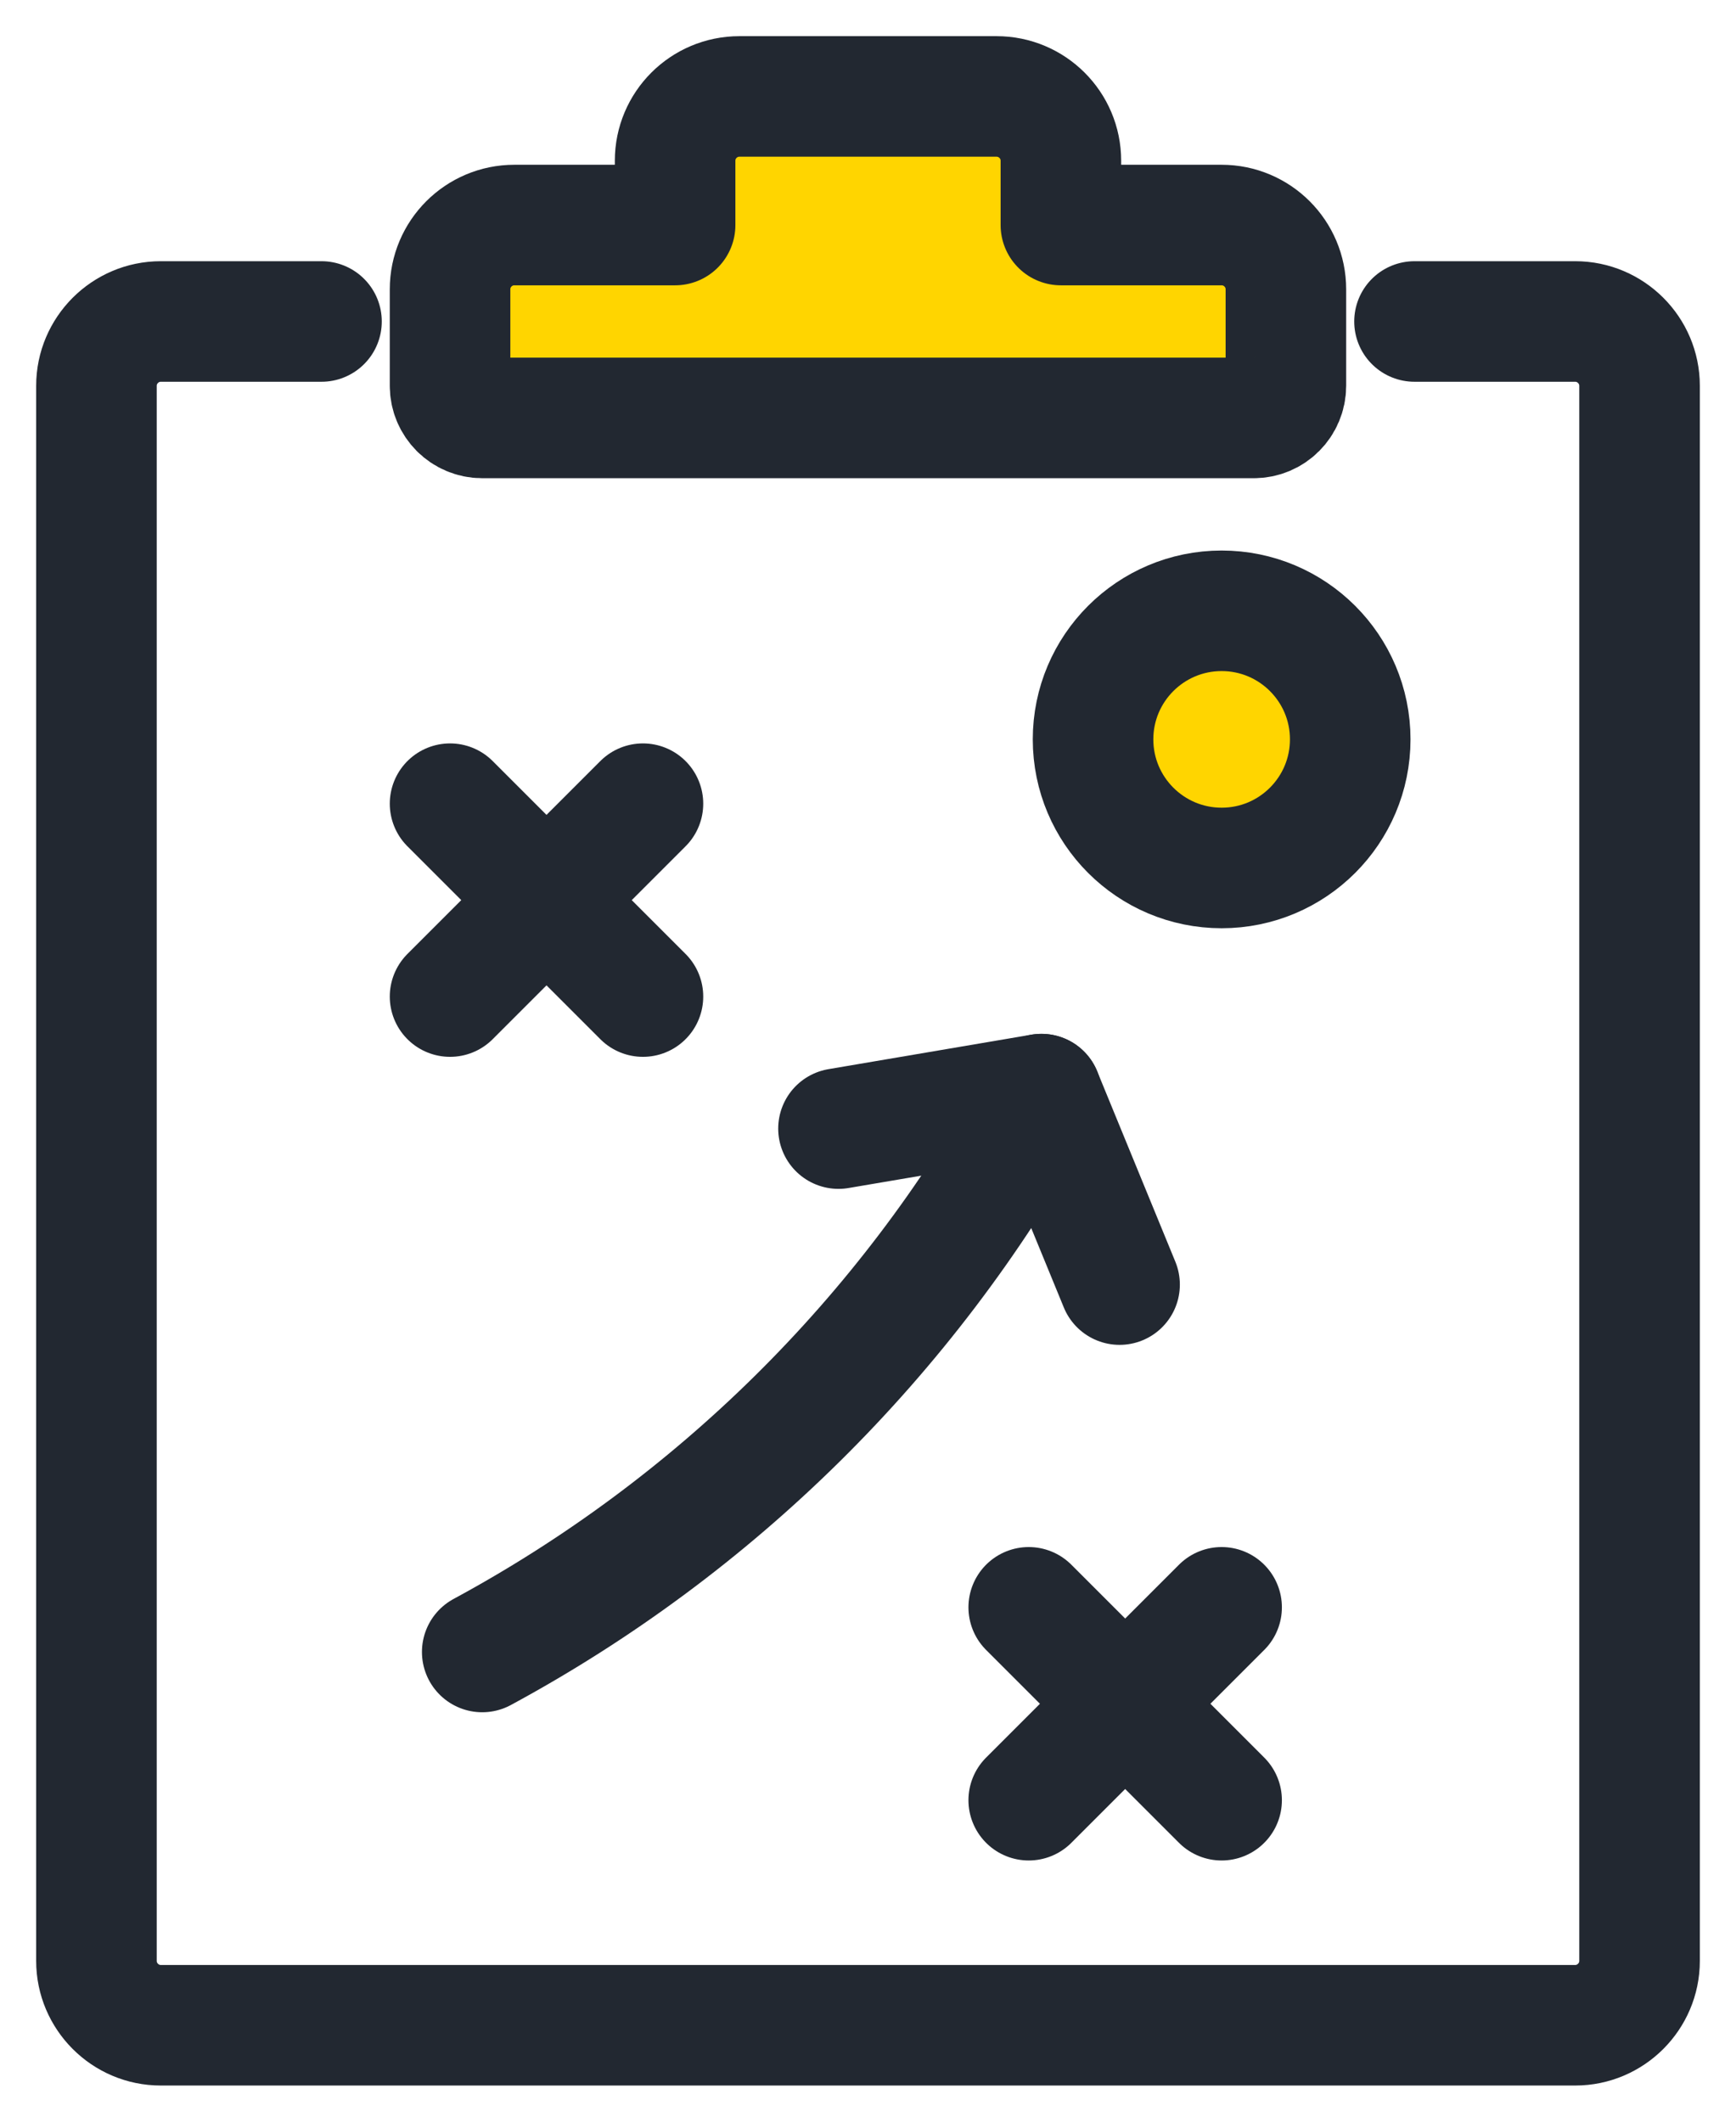
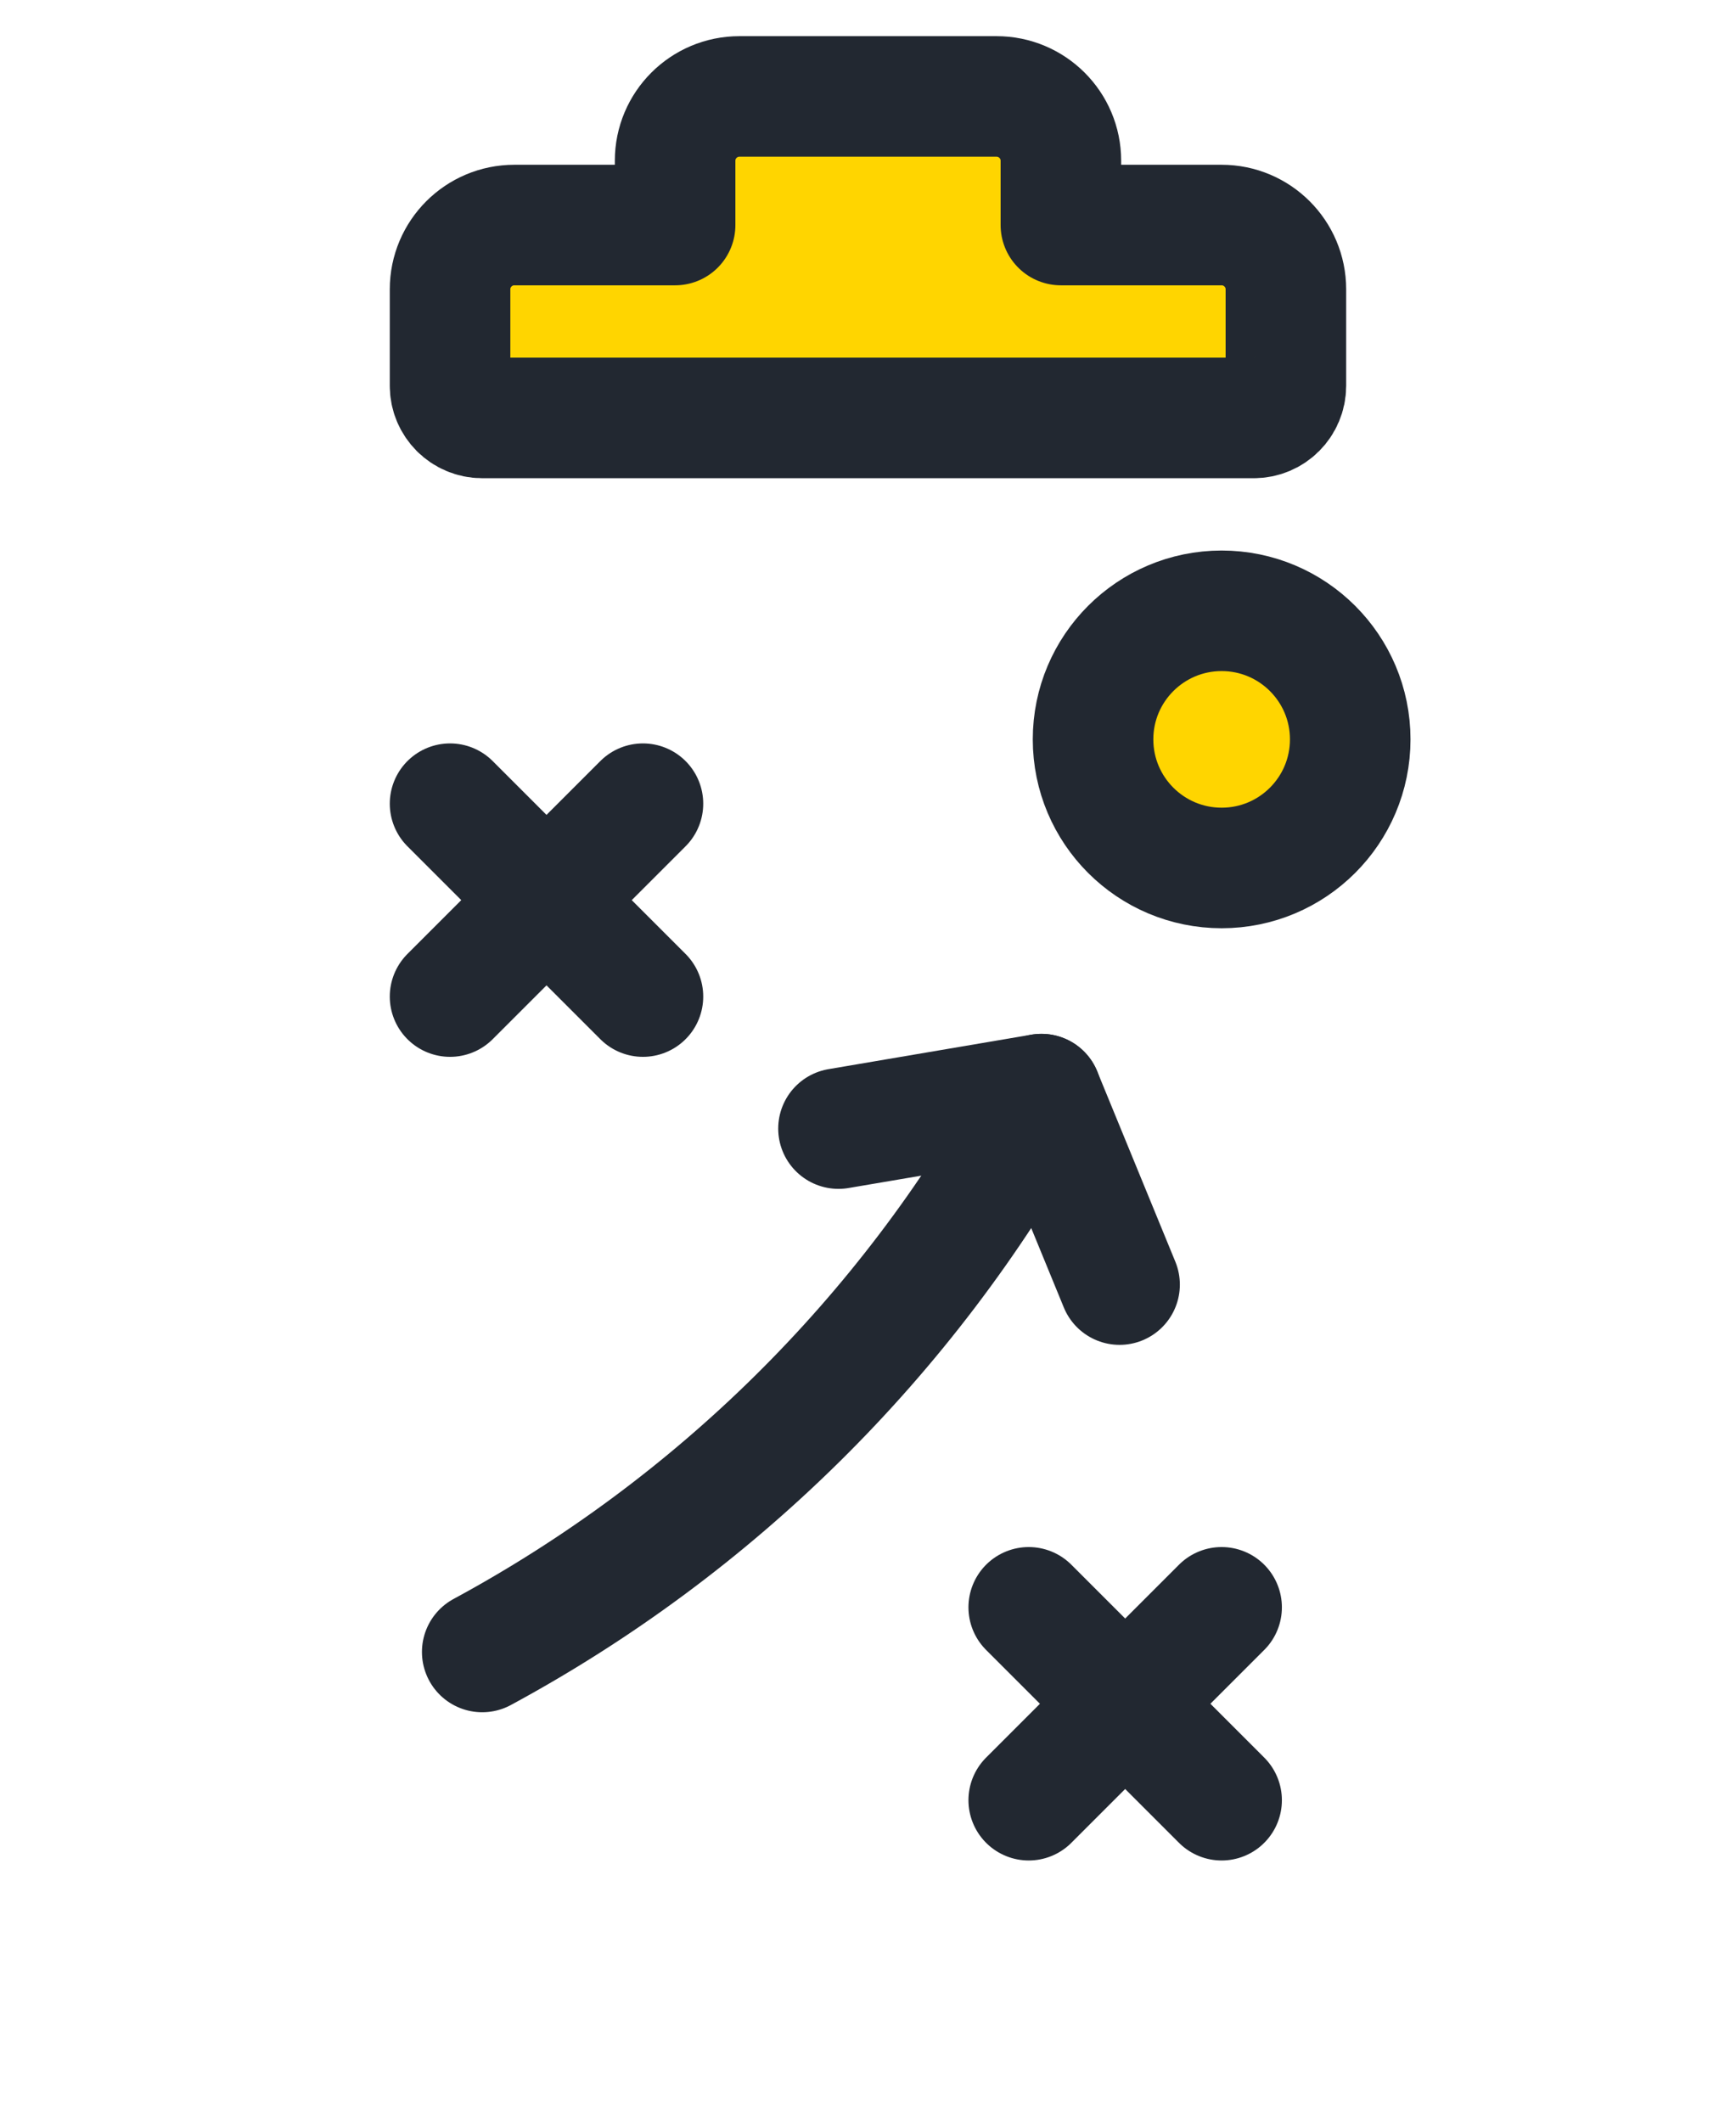
<svg xmlns="http://www.w3.org/2000/svg" width="36" height="44" viewBox="0 0 36 44" fill="none">
  <path d="M25.334 18C26.806 18 28 16.806 28 15.333C28 13.861 26.806 12.667 25.334 12.667C23.861 12.667 22.667 13.861 22.667 15.333C22.667 16.806 23.861 18 25.334 18Z" fill="#FFD500" stroke="#222831" stroke-width="2.5" stroke-linecap="round" stroke-linejoin="round" />
  <path d="M9.333 16.667L13.333 20.667" stroke="#222831" stroke-width="2.5" stroke-linecap="round" stroke-linejoin="round" />
  <path d="M9.333 20.667L13.333 16.667" stroke="#222831" stroke-width="2.5" stroke-linecap="round" stroke-linejoin="round" />
  <path d="M21.333 33.333L25.333 37.333" stroke="#222831" stroke-width="2.5" stroke-linecap="round" stroke-linejoin="round" />
  <path d="M21.333 37.333L25.333 33.333" stroke="#222831" stroke-width="2.5" stroke-linecap="round" stroke-linejoin="round" />
  <path d="M23.217 26.64L21.596 22.69L17.388 23.405" stroke="#222831" stroke-width="2.5" stroke-linecap="round" stroke-linejoin="round" />
  <path d="M21.596 22.69L21.473 22.911C18.798 27.733 14.807 31.661 10 34.259" stroke="#222831" stroke-width="2.5" stroke-linecap="round" stroke-linejoin="round" />
-   <path d="M29.333 6.667H32.667C33.4 6.667 34 7.267 34 8V40.667C34 41.4 33.4 42 32.667 42H3.333C2.6 42 2 41.4 2 40.667V8C2 7.267 2.6 6.667 3.333 6.667H6.667" stroke="#222831" stroke-width="2.5" stroke-linecap="round" stroke-linejoin="round" />
  <path d="M25.333 4.667H22V3.333C22 2.597 21.402 2 20.666 2H15.333C14.597 2 14 2.597 14 3.333V4.667H10.666C9.93 4.667 9.333 5.264 9.333 6V8C9.333 8.369 9.631 8.667 10 8.667H26C26.368 8.667 26.666 8.369 26.666 8V6C26.666 5.264 26.069 4.667 25.333 4.667Z" fill="#FFD500" stroke="#222831" stroke-width="2.5" stroke-linecap="round" stroke-linejoin="round" />
</svg>